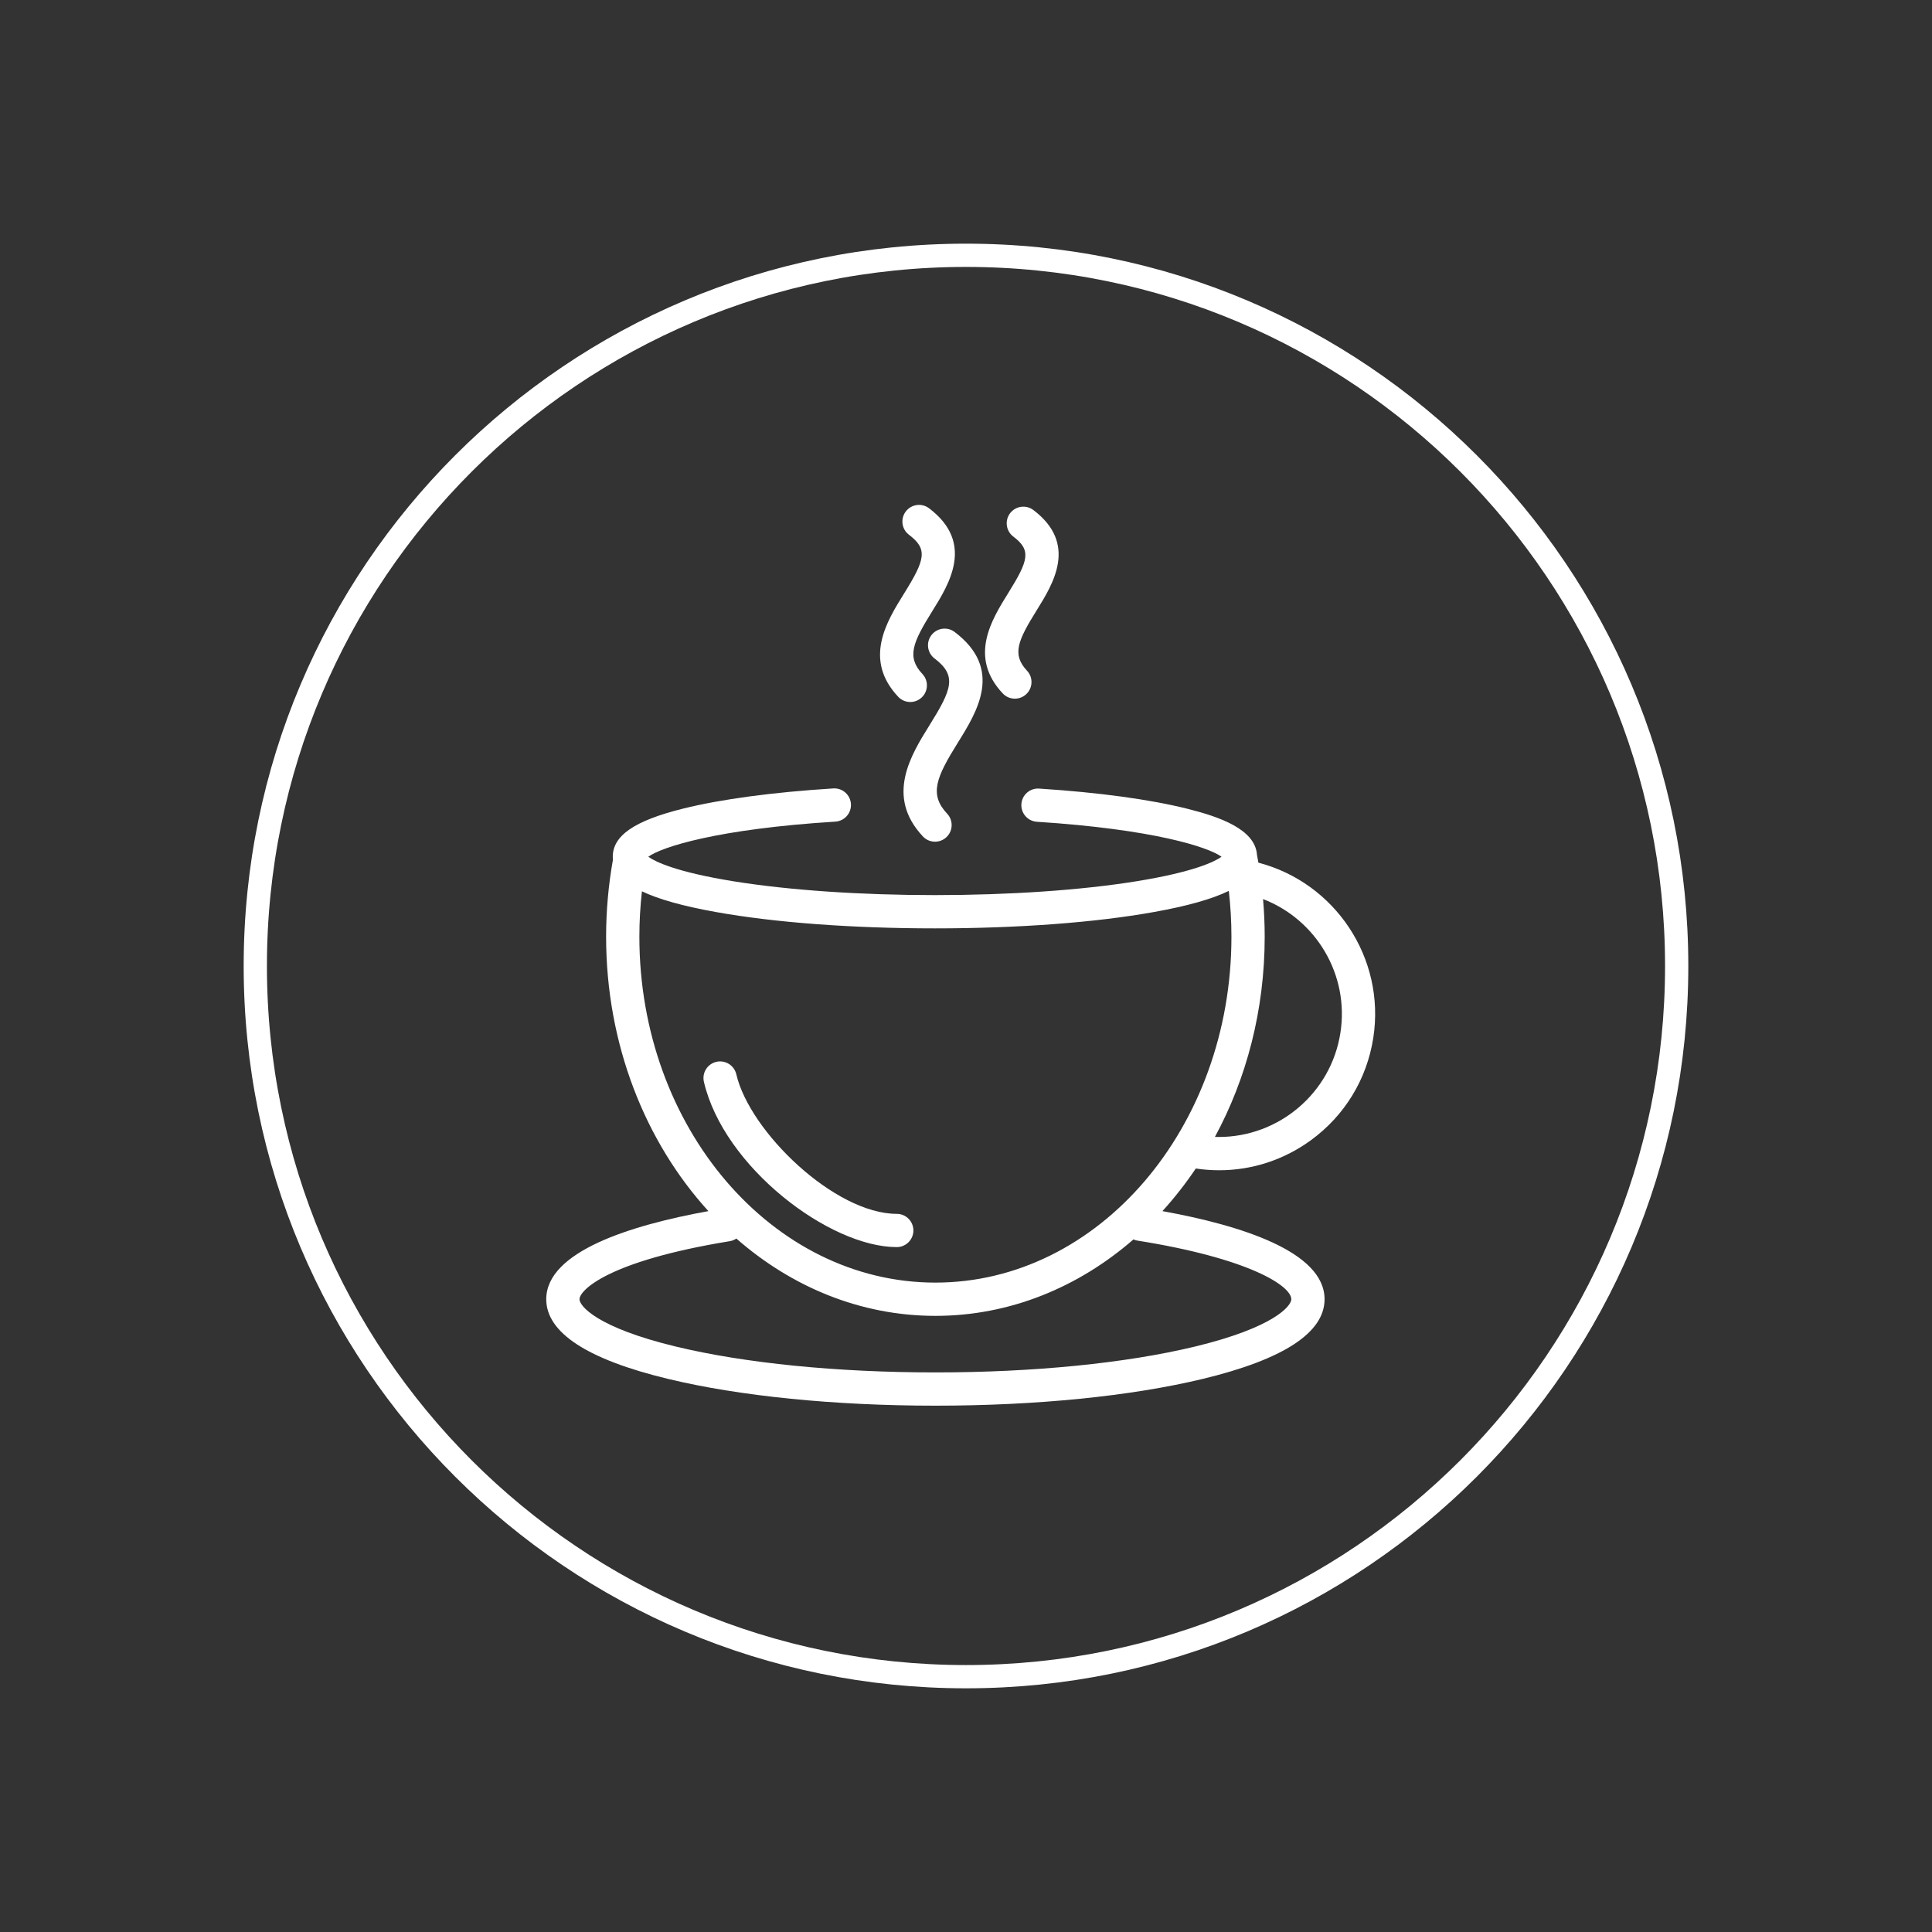
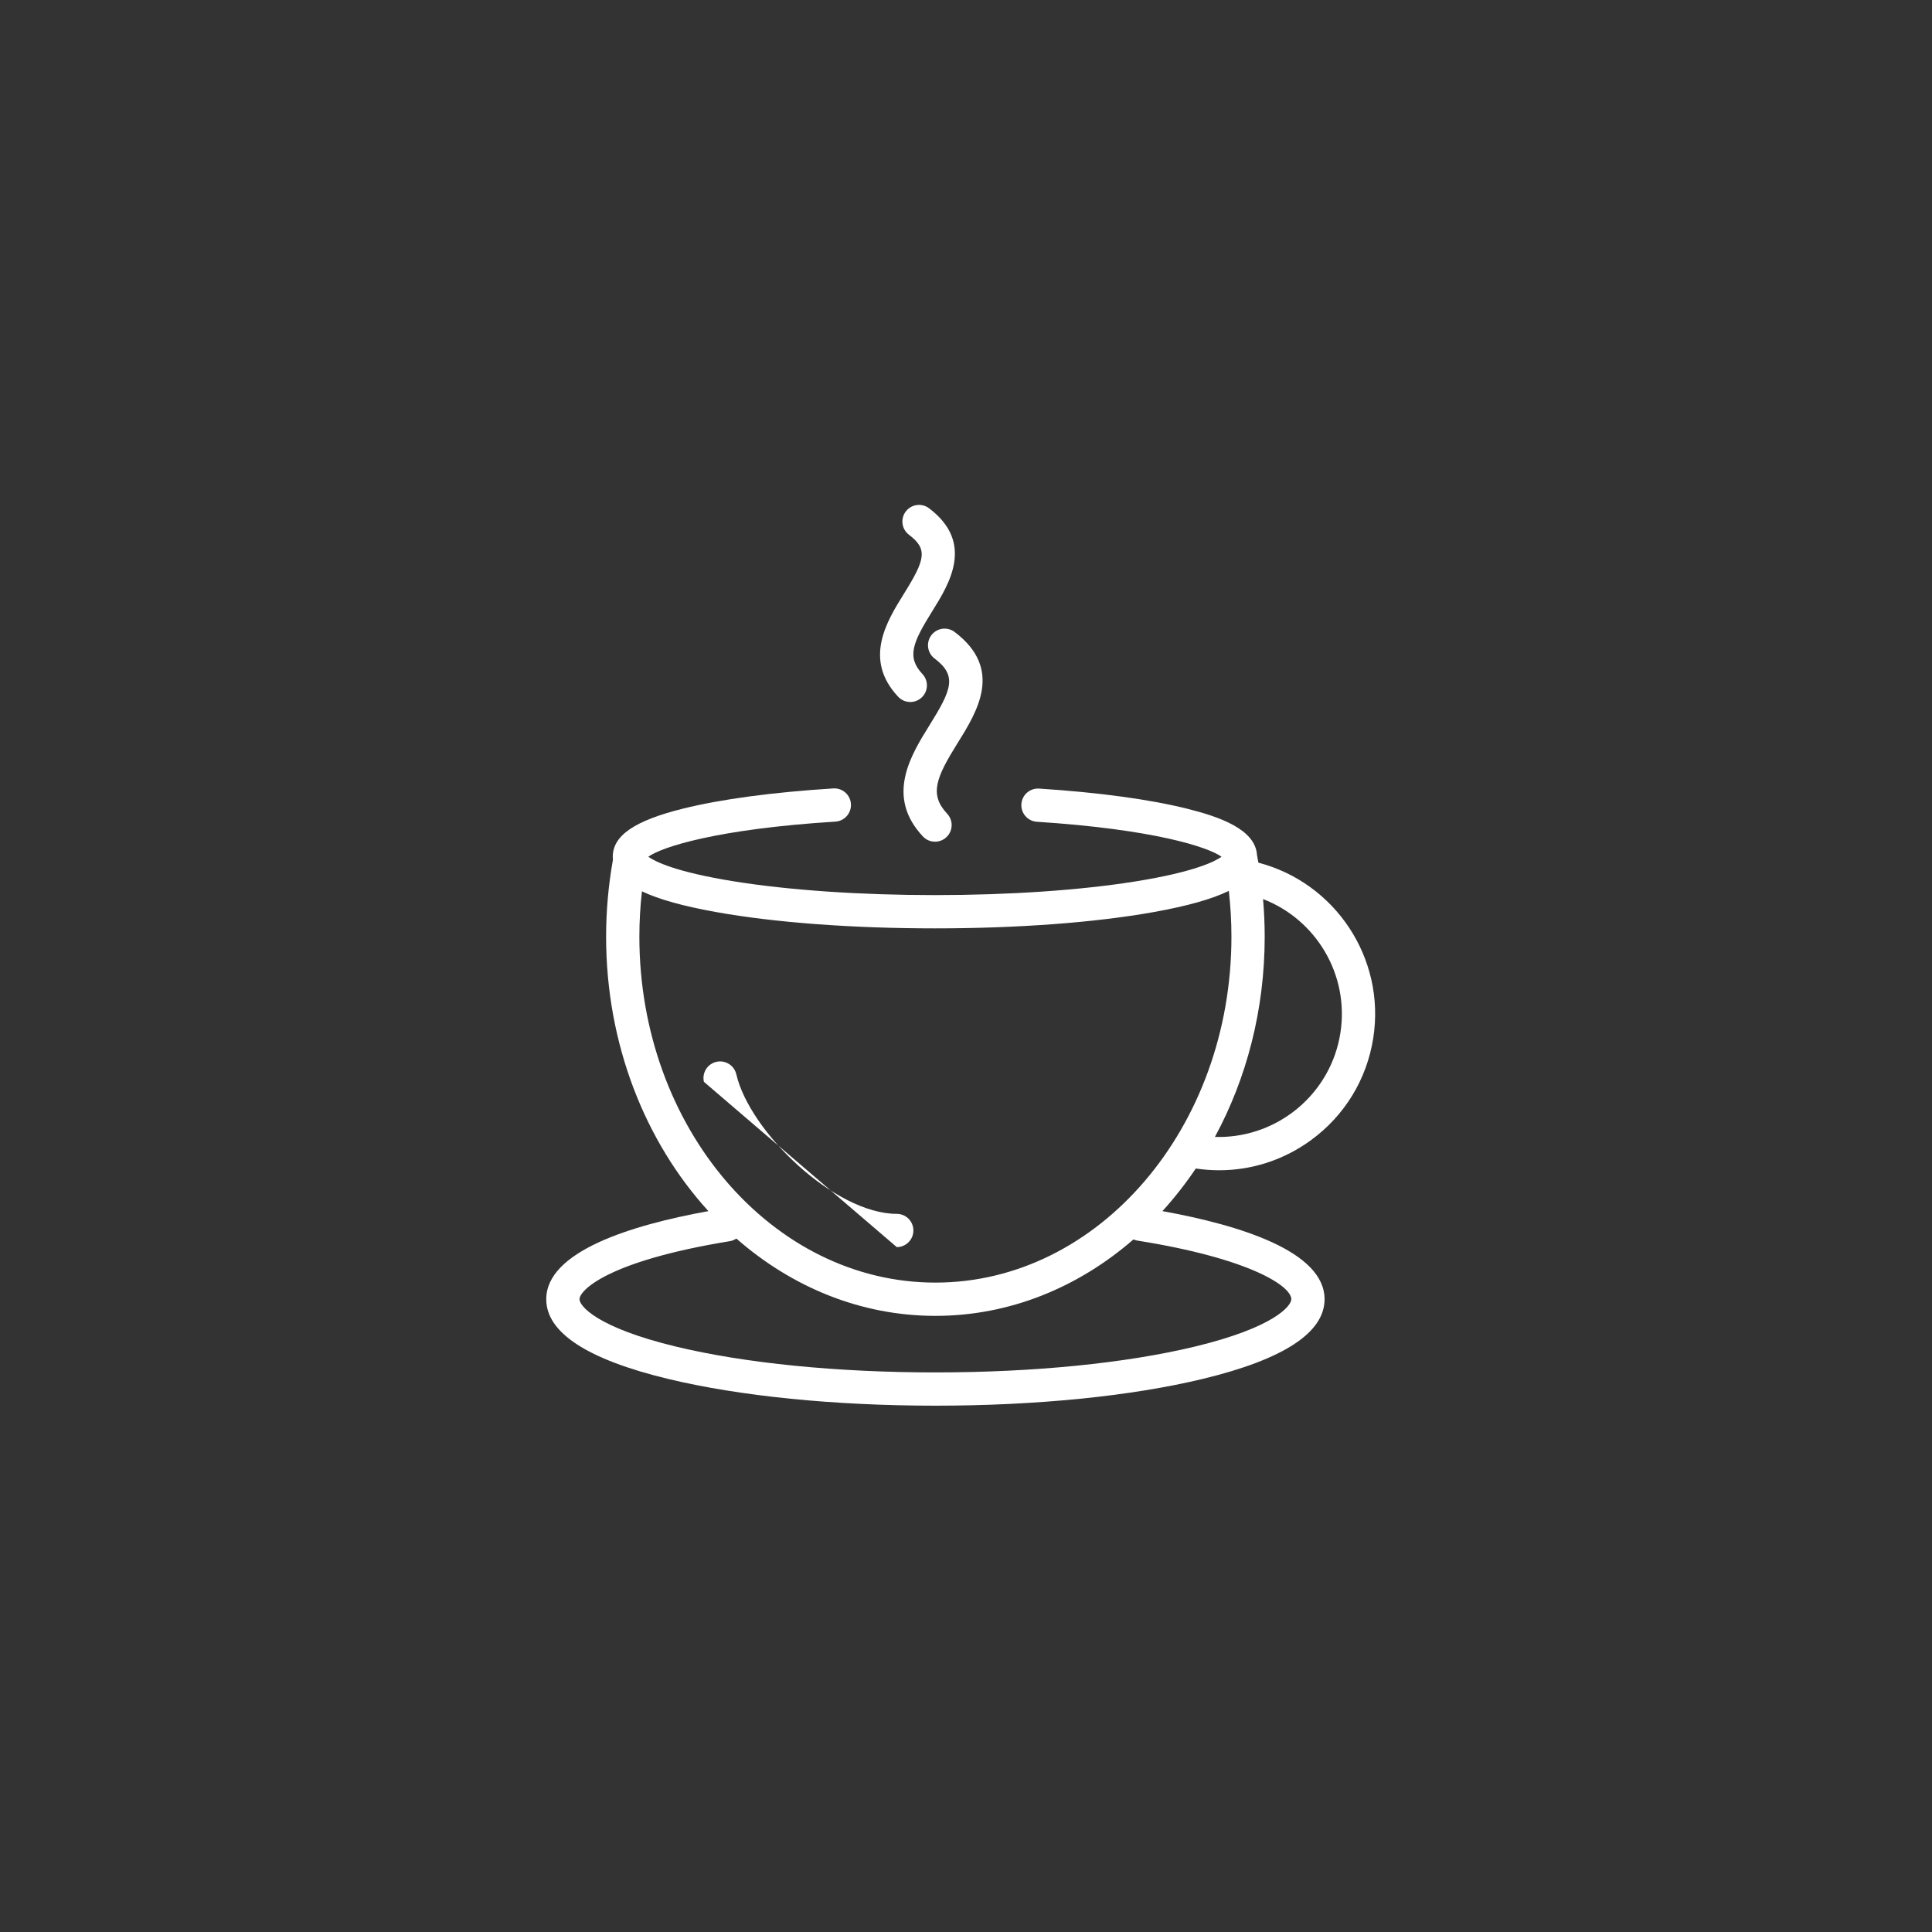
<svg xmlns="http://www.w3.org/2000/svg" version="1.0" preserveAspectRatio="xMidYMid meet" height="1080" viewBox="0 0 810 810" zoomAndPan="magnify" width="1080">
  <rect x="0" y="0" width="810" height="810" fill="#333333" stroke="none" />
  <defs>
    <clipPath id="cb5e706179">
      <path clip-rule="nonzero" d="M 229 330 L 577 330 L 577 589.527 L 229 589.527 Z M 229 330" />
    </clipPath>
    <clipPath id="1f2d94fc2b">
      <path clip-rule="nonzero" d="M 102.16 102.16 L 707.832 102.16 L 707.832 707.832 L 102.16 707.832 Z M 102.16 102.16" />
    </clipPath>
    <clipPath id="9b92787aba">
-       <path clip-rule="nonzero" d="M 404.996 102.16 C 237.746 102.16 102.16 237.746 102.16 404.996 C 102.16 572.25 237.746 707.832 404.996 707.832 C 572.25 707.832 707.832 572.25 707.832 404.996 C 707.832 237.746 572.25 102.16 404.996 102.16 Z M 404.996 102.16" />
-     </clipPath>
+       </clipPath>
  </defs>
  <path fill-rule="nonzero" fill-opacity="1" d="M 390.473 266.32 C 388.152 269.395 388.762 273.766 391.832 276.09 C 401.379 283.297 398.988 289.145 389.727 304.012 C 381.883 316.609 371.137 333.863 386.93 350.684 C 388.301 352.145 390.156 352.883 392.012 352.883 C 393.723 352.883 395.438 352.258 396.785 350.996 C 399.594 348.359 399.73 343.945 397.094 341.141 C 389.441 332.988 392.578 325.812 401.566 311.387 C 409.684 298.352 420.805 280.496 400.238 264.961 C 397.164 262.641 392.793 263.25 390.473 266.32 Z M 390.473 266.32" fill="#ffffff" />
-   <path fill-rule="nonzero" fill-opacity="1" d="M 420.402 290.719 C 421.773 292.184 423.629 292.922 425.488 292.922 C 427.195 292.922 428.91 292.293 430.258 291.031 C 433.066 288.395 433.203 283.984 430.566 281.176 C 424.172 274.363 426.742 268.539 434.613 255.902 C 441.531 244.789 451.992 227.996 433.238 213.832 C 430.168 211.512 425.797 212.121 423.473 215.191 C 421.152 218.266 421.762 222.637 424.836 224.961 C 432.406 230.68 431.277 234.875 422.773 248.527 C 415.707 259.875 406.027 275.414 420.402 290.719 Z M 420.402 290.719" fill="#ffffff" />
  <path fill-rule="nonzero" fill-opacity="1" d="M 376.559 292.113 C 377.93 293.578 379.785 294.316 381.641 294.316 C 383.352 294.316 385.066 293.688 386.414 292.426 C 389.223 289.789 389.359 285.379 386.723 282.57 C 380.016 275.422 382.684 269.359 390.871 256.211 C 397.973 244.812 408.699 227.586 389.508 213.09 C 386.438 210.77 382.062 211.379 379.742 214.453 C 377.422 217.523 378.031 221.898 381.105 224.219 C 389.062 230.23 387.895 234.613 379.035 248.84 C 371.777 260.488 361.844 276.441 376.559 292.113 Z M 376.559 292.113" fill="#ffffff" />
  <g clip-path="url(#cb5e706179)">
    <path fill-rule="nonzero" fill-opacity="1" d="M 527.586 361.676 C 527.402 360.59 527.203 359.504 527 358.422 C 526.266 347.609 511.117 342.418 497.871 339.094 C 482.176 335.156 460.648 332.227 435.625 330.617 C 431.773 330.383 428.465 333.285 428.219 337.125 C 427.973 340.969 430.887 344.285 434.727 344.531 C 483.516 347.672 506.477 355.105 512.137 359.195 C 509.375 361.168 500.801 365.562 476.23 369.512 C 453.09 373.23 423.164 375.277 391.969 375.277 C 360.773 375.277 330.848 373.23 307.707 369.512 C 283.129 365.562 274.562 361.168 271.797 359.195 C 277.5 355.066 300.758 347.562 350.234 344.469 C 354.078 344.227 356.996 340.914 356.758 337.07 C 356.516 333.23 353.211 330.309 349.363 330.551 C 324.074 332.133 302.301 335.059 286.395 339.012 C 266 344.082 256.902 350.32 256.902 359.242 C 256.902 359.66 256.934 360.066 256.973 360.473 C 255.086 371.043 254.113 381.871 254.113 392.711 C 254.113 437.926 270.594 478.793 296.996 507.766 C 264.523 513.652 229.016 524.672 229.016 544.711 C 229.016 558.703 246.199 569.941 280.098 578.113 C 310.117 585.352 349.918 589.336 392.172 589.336 C 434.426 589.336 474.227 585.352 504.246 578.113 C 538.145 569.941 555.332 558.703 555.332 544.711 C 555.332 524.723 520.109 513.699 487.348 507.766 C 492.391 502.23 497.066 496.254 501.344 489.902 C 504.613 490.391 507.883 490.637 511.129 490.637 C 524.918 490.637 538.312 486.293 549.656 478.004 C 563.793 467.676 573.059 452.461 575.754 435.16 C 580.965 401.668 559.711 370.059 527.586 361.676 Z M 269.133 373.691 C 276.195 377.066 286.426 379.906 300.16 382.375 C 324.75 386.793 357.352 389.223 391.969 389.223 C 426.582 389.223 459.188 386.793 483.777 382.375 C 497.758 379.863 508.117 376.965 515.191 373.508 C 515.91 379.863 516.285 386.285 516.285 392.711 C 516.285 472.68 460.609 537.738 392.172 537.738 C 323.738 537.738 268.059 472.68 268.059 392.711 C 268.059 386.344 268.426 379.988 269.133 373.691 Z M 541.387 544.711 C 541.387 547.523 534.125 556.566 500.977 564.559 C 471.996 571.543 433.355 575.391 392.172 575.391 C 350.988 575.391 312.348 571.543 283.367 564.559 C 250.219 556.566 242.957 547.523 242.957 544.711 C 242.957 541.059 254.535 528.75 305.969 520.371 C 306.992 520.207 307.918 519.809 308.723 519.266 C 331.918 539.594 360.84 551.684 392.172 551.684 C 423.32 551.684 452.086 539.742 475.211 519.629 C 475.73 519.852 476.273 520.035 476.859 520.129 C 523.867 527.59 541.387 539.168 541.387 544.711 Z M 561.973 433.02 C 558.016 458.453 536.004 476.688 511.023 476.684 C 510.469 476.684 509.914 476.672 509.359 476.652 C 522.578 452.273 530.23 423.504 530.23 392.711 C 530.23 387.441 529.992 382.18 529.539 376.941 C 551.711 385.48 565.773 408.609 561.973 433.02 Z M 561.973 433.02" fill="#ffffff" />
  </g>
-   <path fill-rule="nonzero" fill-opacity="1" d="M 375.973 522.855 C 379.82 522.855 382.945 519.734 382.945 515.883 C 382.945 512.035 379.82 508.914 375.973 508.914 C 350.066 508.914 314.324 474.566 308.699 450.395 C 307.824 446.645 304.07 444.316 300.328 445.184 C 296.574 446.059 294.242 449.809 295.117 453.559 C 303.426 489.25 347.711 522.855 375.973 522.855 Z M 375.973 522.855" fill="#ffffff" />
+   <path fill-rule="nonzero" fill-opacity="1" d="M 375.973 522.855 C 379.82 522.855 382.945 519.734 382.945 515.883 C 382.945 512.035 379.82 508.914 375.973 508.914 C 350.066 508.914 314.324 474.566 308.699 450.395 C 307.824 446.645 304.07 444.316 300.328 445.184 C 296.574 446.059 294.242 449.809 295.117 453.559 Z M 375.973 522.855" fill="#ffffff" />
  <g clip-path="url(#1f2d94fc2b)">
    <g clip-path="url(#9b92787aba)">
-       <path stroke-miterlimit="4" stroke-opacity="1" stroke-width="26" stroke="#ffffff" d="M 403.78 -0.001 C 180.78 -0.001 -0.001 180.78 -0.001 403.78 C -0.001 626.785 180.78 807.562 403.78 807.562 C 626.785 807.562 807.562 626.785 807.562 403.78 C 807.562 180.78 626.785 -0.001 403.78 -0.001 Z M 403.78 -0.001" stroke-linejoin="miter" fill="none" transform="matrix(0.75, 0, 0, 0.75, 102.161, 102.161)" stroke-linecap="butt" />
-     </g>
+       </g>
  </g>
</svg>